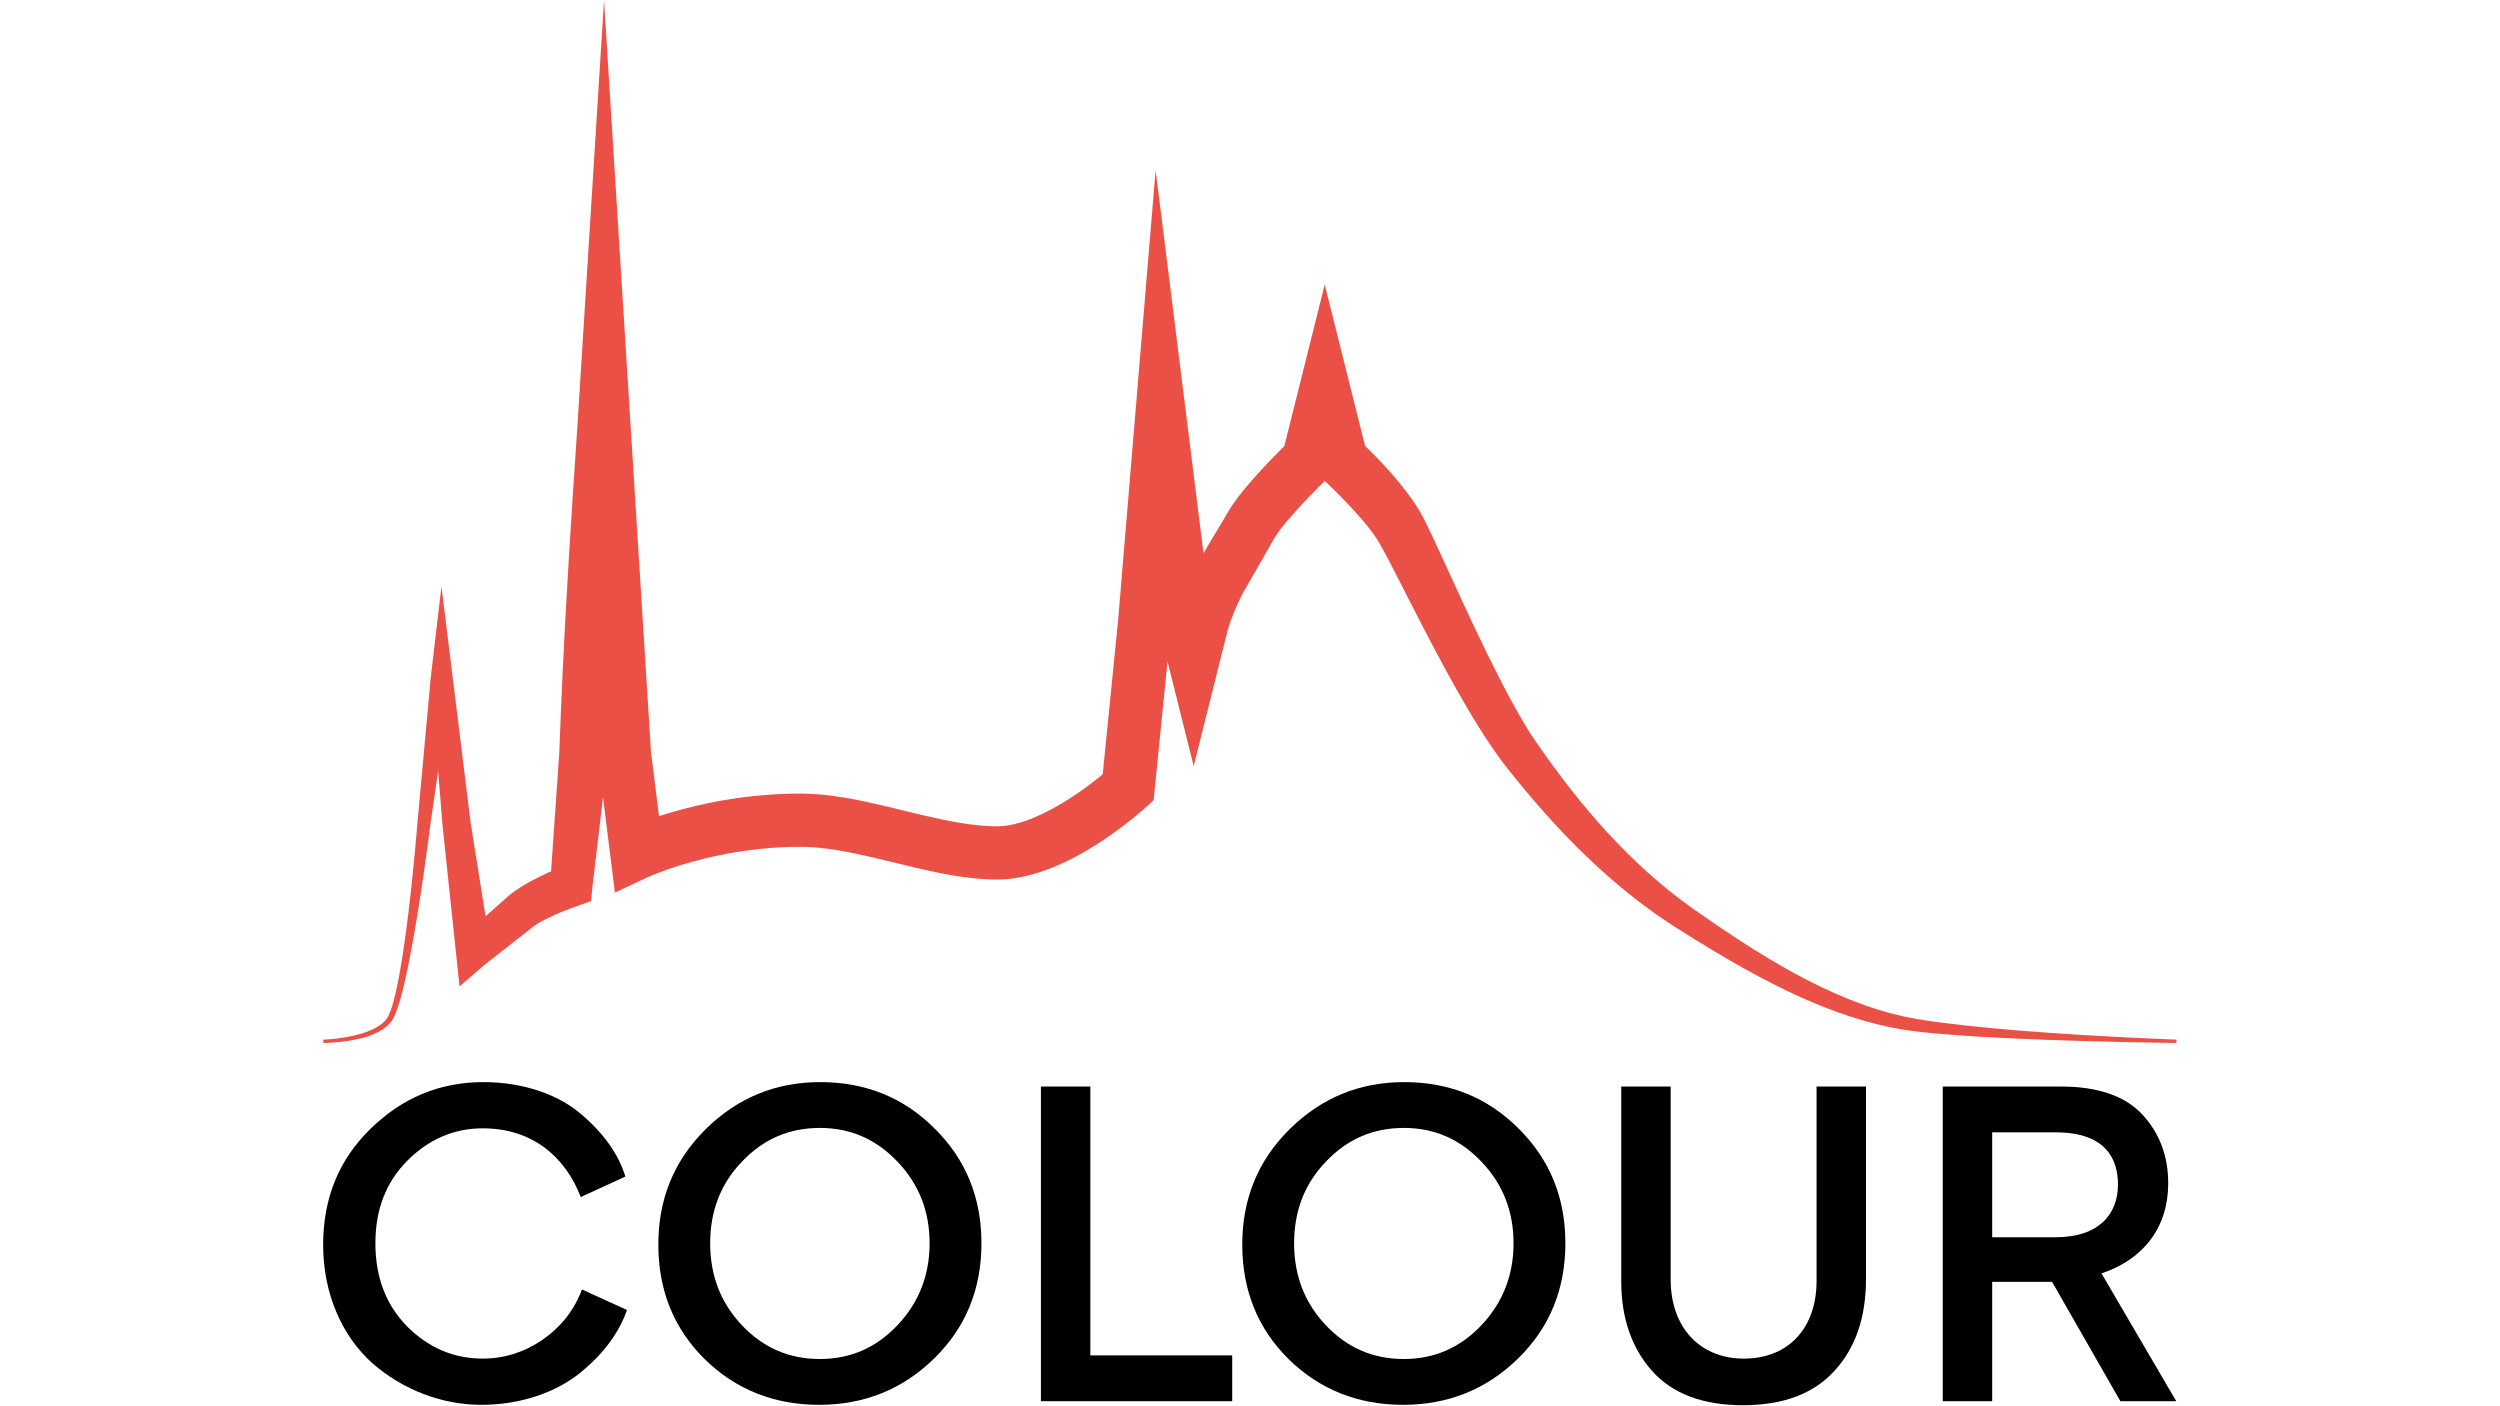
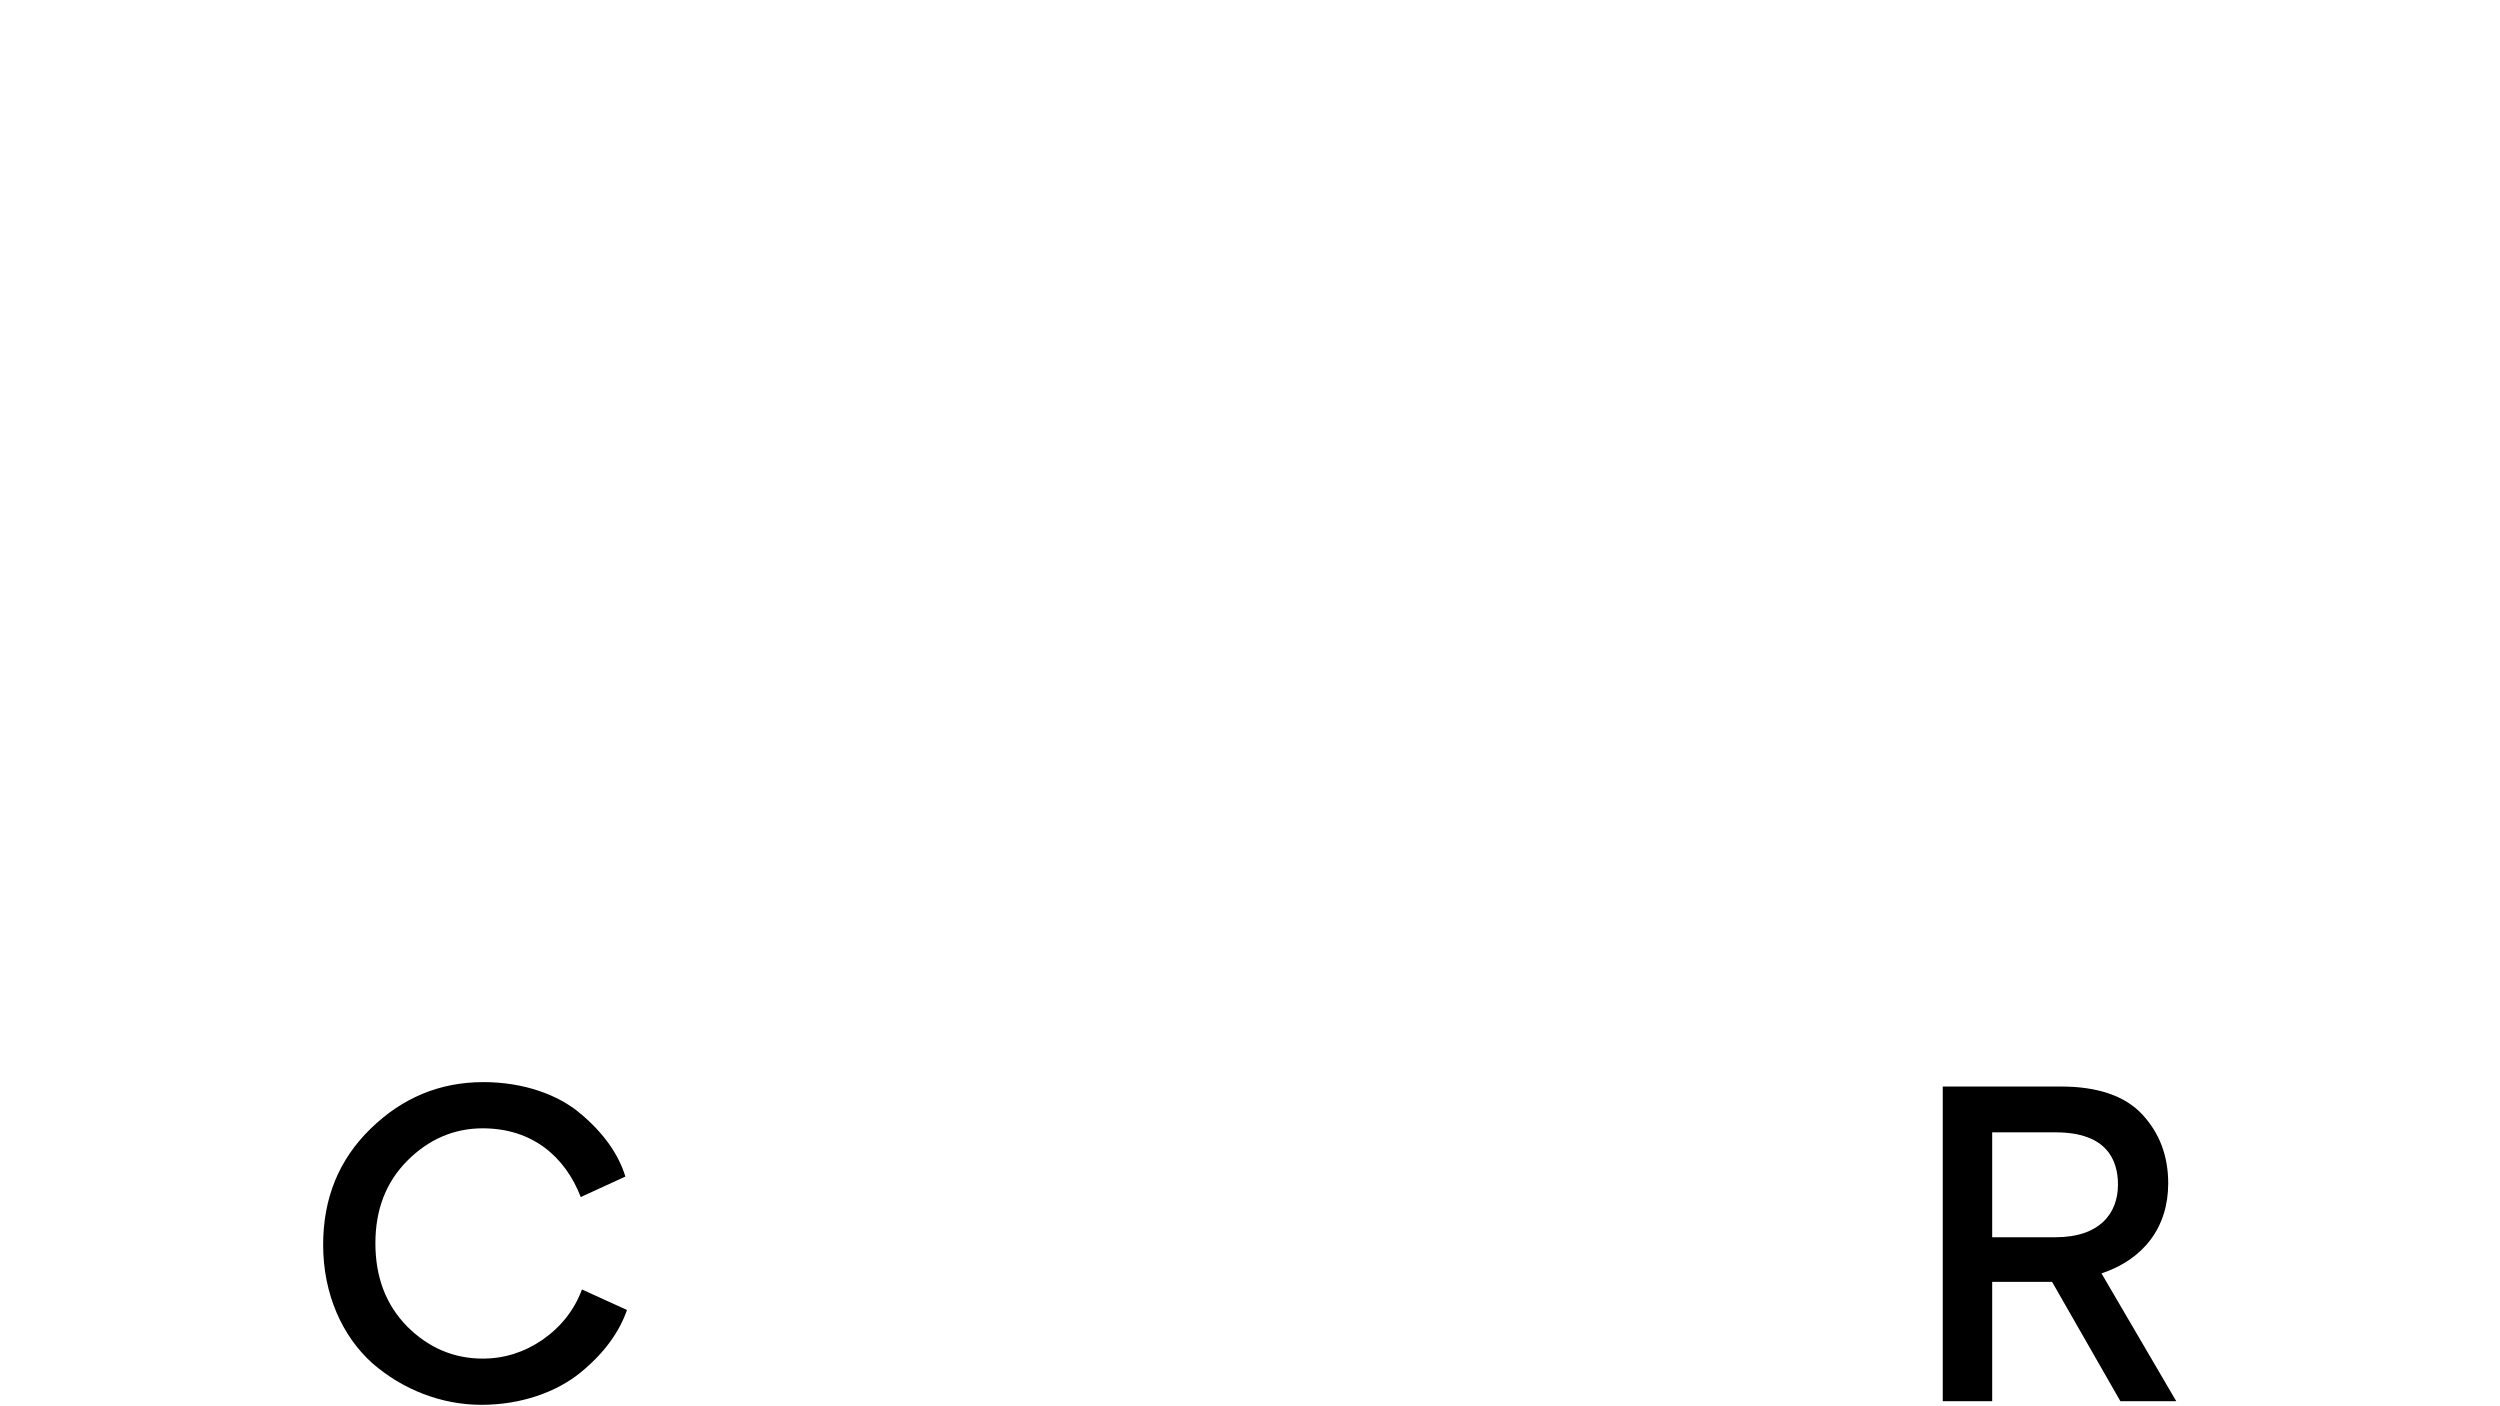
<svg xmlns="http://www.w3.org/2000/svg" width="100%" height="100%" viewBox="0 0 3840 2160" version="1.1" xml:space="preserve" style="fill-rule:evenodd;clip-rule:evenodd;stroke-linejoin:round;stroke-miterlimit:2;">
  <g transform="matrix(1.469,0,0,1.469,-304.773,-450.38)">
    <g id="Stripped">
      <g id="Logo">
        <g transform="matrix(8.855,0,0,8.855,-4764.76,-5389.47)">
          <g id="Typography">
            <g transform="matrix(47.455,0,0,47.455,597.397,808.715)">
              <path d="M0.442,0.009C0.541,0.009 0.629,-0.023 0.688,-0.071C0.747,-0.119 0.785,-0.172 0.804,-0.227L0.692,-0.278C0.673,-0.227 0.64,-0.185 0.594,-0.153C0.549,-0.122 0.499,-0.106 0.445,-0.106C0.373,-0.106 0.31,-0.133 0.257,-0.186C0.204,-0.24 0.178,-0.309 0.178,-0.393C0.178,-0.478 0.205,-0.546 0.258,-0.599C0.311,-0.652 0.374,-0.679 0.445,-0.679C0.568,-0.679 0.65,-0.609 0.689,-0.508L0.8,-0.559C0.783,-0.615 0.745,-0.668 0.689,-0.715C0.633,-0.763 0.546,-0.794 0.447,-0.794C0.338,-0.794 0.245,-0.755 0.166,-0.678C0.087,-0.601 0.048,-0.505 0.048,-0.389C0.048,-0.266 0.096,-0.161 0.171,-0.094C0.246,-0.029 0.342,0.009 0.442,0.009Z" style="fill-rule:nonzero;" />
            </g>
            <g transform="matrix(47.455,0,0,47.455,636.975,808.715)">
-               <path d="M0.048,-0.39C0.048,-0.275 0.087,-0.18 0.164,-0.104C0.241,-0.029 0.336,0.009 0.448,0.009C0.56,0.009 0.655,-0.029 0.734,-0.106C0.813,-0.183 0.852,-0.279 0.852,-0.393C0.852,-0.507 0.813,-0.602 0.735,-0.679C0.658,-0.756 0.563,-0.794 0.451,-0.794C0.34,-0.794 0.245,-0.755 0.166,-0.677C0.087,-0.599 0.048,-0.503 0.048,-0.39ZM0.45,-0.105C0.373,-0.105 0.309,-0.133 0.256,-0.189C0.203,-0.245 0.177,-0.313 0.177,-0.393C0.177,-0.473 0.203,-0.541 0.256,-0.596C0.309,-0.652 0.373,-0.68 0.45,-0.68C0.526,-0.68 0.59,-0.652 0.643,-0.596C0.696,-0.541 0.723,-0.473 0.723,-0.393C0.723,-0.313 0.696,-0.245 0.643,-0.189C0.59,-0.133 0.526,-0.105 0.45,-0.105Z" style="fill-rule:nonzero;" />
-             </g>
+               </g>
            <g transform="matrix(47.455,0,0,47.455,679.684,808.715)">
-               <path d="M0.223,-0.114L0.223,-0.783L0.1,-0.783L0.1,-0L0.576,-0L0.576,-0.114L0.223,-0.114Z" style="fill-rule:nonzero;" />
-             </g>
+               </g>
            <g transform="matrix(47.455,0,0,47.455,705.927,808.715)">
-               <path d="M0.048,-0.39C0.048,-0.275 0.087,-0.18 0.164,-0.104C0.241,-0.029 0.336,0.009 0.448,0.009C0.56,0.009 0.655,-0.029 0.734,-0.106C0.813,-0.183 0.852,-0.279 0.852,-0.393C0.852,-0.507 0.813,-0.602 0.735,-0.679C0.658,-0.756 0.563,-0.794 0.451,-0.794C0.34,-0.794 0.245,-0.755 0.166,-0.677C0.087,-0.599 0.048,-0.503 0.048,-0.39ZM0.45,-0.105C0.373,-0.105 0.309,-0.133 0.256,-0.189C0.203,-0.245 0.177,-0.313 0.177,-0.393C0.177,-0.473 0.203,-0.541 0.256,-0.596C0.309,-0.652 0.373,-0.68 0.45,-0.68C0.526,-0.68 0.59,-0.652 0.643,-0.596C0.696,-0.541 0.723,-0.473 0.723,-0.393C0.723,-0.313 0.696,-0.245 0.643,-0.189C0.59,-0.133 0.526,-0.105 0.45,-0.105Z" style="fill-rule:nonzero;" />
-             </g>
+               </g>
            <g transform="matrix(47.455,0,0,47.455,748.637,808.715)">
-               <path d="M0.577,-0.783L0.577,-0.299C0.577,-0.184 0.509,-0.106 0.396,-0.106C0.288,-0.106 0.214,-0.182 0.214,-0.303L0.214,-0.783L0.091,-0.783L0.091,-0.298C0.091,-0.207 0.117,-0.132 0.168,-0.075C0.219,-0.018 0.295,0.01 0.394,0.01C0.493,0.01 0.569,-0.018 0.621,-0.075C0.674,-0.132 0.7,-0.209 0.7,-0.304L0.7,-0.783L0.577,-0.783Z" style="fill-rule:nonzero;" />
-             </g>
+               </g>
            <g transform="matrix(47.455,0,0,47.455,786.174,808.715)">
              <path d="M0.1,-0L0.223,-0L0.223,-0.297L0.372,-0.297L0.542,-0L0.681,-0L0.495,-0.318C0.6,-0.353 0.661,-0.433 0.661,-0.542C0.661,-0.611 0.639,-0.668 0.596,-0.714C0.553,-0.76 0.485,-0.783 0.394,-0.783L0.1,-0.783L0.1,-0ZM0.223,-0.669L0.381,-0.669C0.509,-0.669 0.536,-0.599 0.536,-0.539C0.536,-0.467 0.49,-0.408 0.381,-0.408L0.223,-0.408L0.223,-0.669Z" style="fill-rule:nonzero;" />
            </g>
          </g>
        </g>
        <g id="FL2" transform="matrix(2.516,0,0,2.515,406.936,230.631)">
-           <path d="M171.321,361.688L176.27,401.298L190.056,394.826C190.056,394.826 202.094,389.24 220.871,385.515C230.27,383.65 241.335,382.255 253.427,382.255C272.603,382.255 295.877,390.7 316.79,394.173C323.136,395.227 329.291,395.874 335.11,395.874C344.498,395.874 354.469,392.839 363.668,388.428C381.941,379.665 397.069,365.701 397.069,365.701L400.154,362.852L405.918,305.197L416.794,348.718L430.923,292.18C430.944,292.101 431.665,289.391 433.46,284.977C434.345,282.798 435.478,280.241 436.898,277.399L450.207,254.133C451.821,251.326 454.686,247.834 457.71,244.38C463.112,238.214 469.113,232.272 471.268,230.173C473.252,232.016 479.221,237.678 484.927,244.129C487.832,247.413 490.73,250.86 492.828,254.152C498.38,262.798 512.962,294.164 528.139,320.544C534.339,331.321 540.636,341.282 546.455,348.741C556.659,361.713 567.532,374.168 579.324,385.568C591.273,397.121 604.092,407.611 618.106,416.394C634.939,427.026 654.212,438.635 674.465,447.138C688.01,452.825 701.964,457.143 715.918,458.871C727.411,460.345 743.421,461.31 759.665,462.033C791.984,463.472 825.196,463.811 825.196,463.811L825.227,462.426C825.227,462.426 792.076,461.247 759.876,458.656C743.813,457.363 728.003,455.675 716.682,453.747C703.368,451.42 690.184,446.594 677.452,440.487C658.08,431.196 639.827,418.904 623.9,407.7C611.074,398.611 599.457,387.981 588.761,376.355C578.103,364.769 568.436,352.181 559.411,339.161C554.364,331.942 549.067,322.336 543.789,312.033C529.696,284.521 516.173,252.109 510.934,243.083C507.839,237.794 503.351,232.02 498.917,226.969C494.684,222.148 490.535,218.003 488.004,215.559C488.004,215.559 471.25,148.516 471.25,148.516L454.471,215.656C451.47,218.627 446.039,224.124 441.072,229.795C436.974,234.473 433.215,239.298 431.029,243.101C427.573,249.114 425.154,252.882 422.635,257.227C422.062,258.216 421.484,259.232 420.893,260.308L400.979,100.933L385.357,288.464C385.357,288.464 380.499,337.069 378.997,352.096C374.339,355.98 364.876,363.306 354.106,368.471C347.961,371.418 341.381,373.743 335.11,373.743C315.934,373.743 292.66,365.298 271.747,361.825C265.401,360.77 259.246,360.124 253.427,360.124C239.737,360.124 227.209,361.696 216.568,363.807C207.87,365.532 200.417,367.619 194.593,369.509C194.593,369.509 191.27,342.919 191.27,342.919L171.743,30.365L160.703,207.069C160.703,207.069 157.639,250.845 155.598,288.784C154.04,317.758 153.138,343.32 153.138,343.32L153.163,343.007L149.73,392.436C147.38,393.487 144.523,394.84 141.706,396.361C138.399,398.147 135.139,400.129 132.675,402.14L122.494,411.149C122.494,411.149 116.302,372.14 116.302,372.14C116.317,372.264 104.184,274.036 104.184,274.036L99.719,311.939L94.178,372.598C94.175,372.62 91.661,404.83 87.781,429.047C86.13,439.359 84.235,448.2 82.234,452.398C80.703,455.597 77.119,457.71 73.119,459.182C64.985,462.175 55.057,462.426 55.057,462.426L55.073,463.811C55.073,463.811 65.296,463.831 73.755,460.991C78.365,459.443 82.42,457.008 84.271,453.41C86.468,449.158 88.704,440.129 90.792,429.586C95.584,405.395 99.558,373.163 99.558,373.163C99.553,373.208 102.794,350.767 102.794,350.767C102.794,350.767 104.651,373.581 104.651,373.581C104.659,373.643 111.693,440.299 111.693,440.299L122.135,431.287L142.742,415.144C144.555,413.811 146.959,412.582 149.358,411.439C155.17,408.668 161.129,406.701 161.129,406.701L166.368,404.8L166.888,399.249L171.321,361.688Z" style="fill:rgb(235,80,70);" />
-         </g>
+           </g>
      </g>
    </g>
  </g>
</svg>